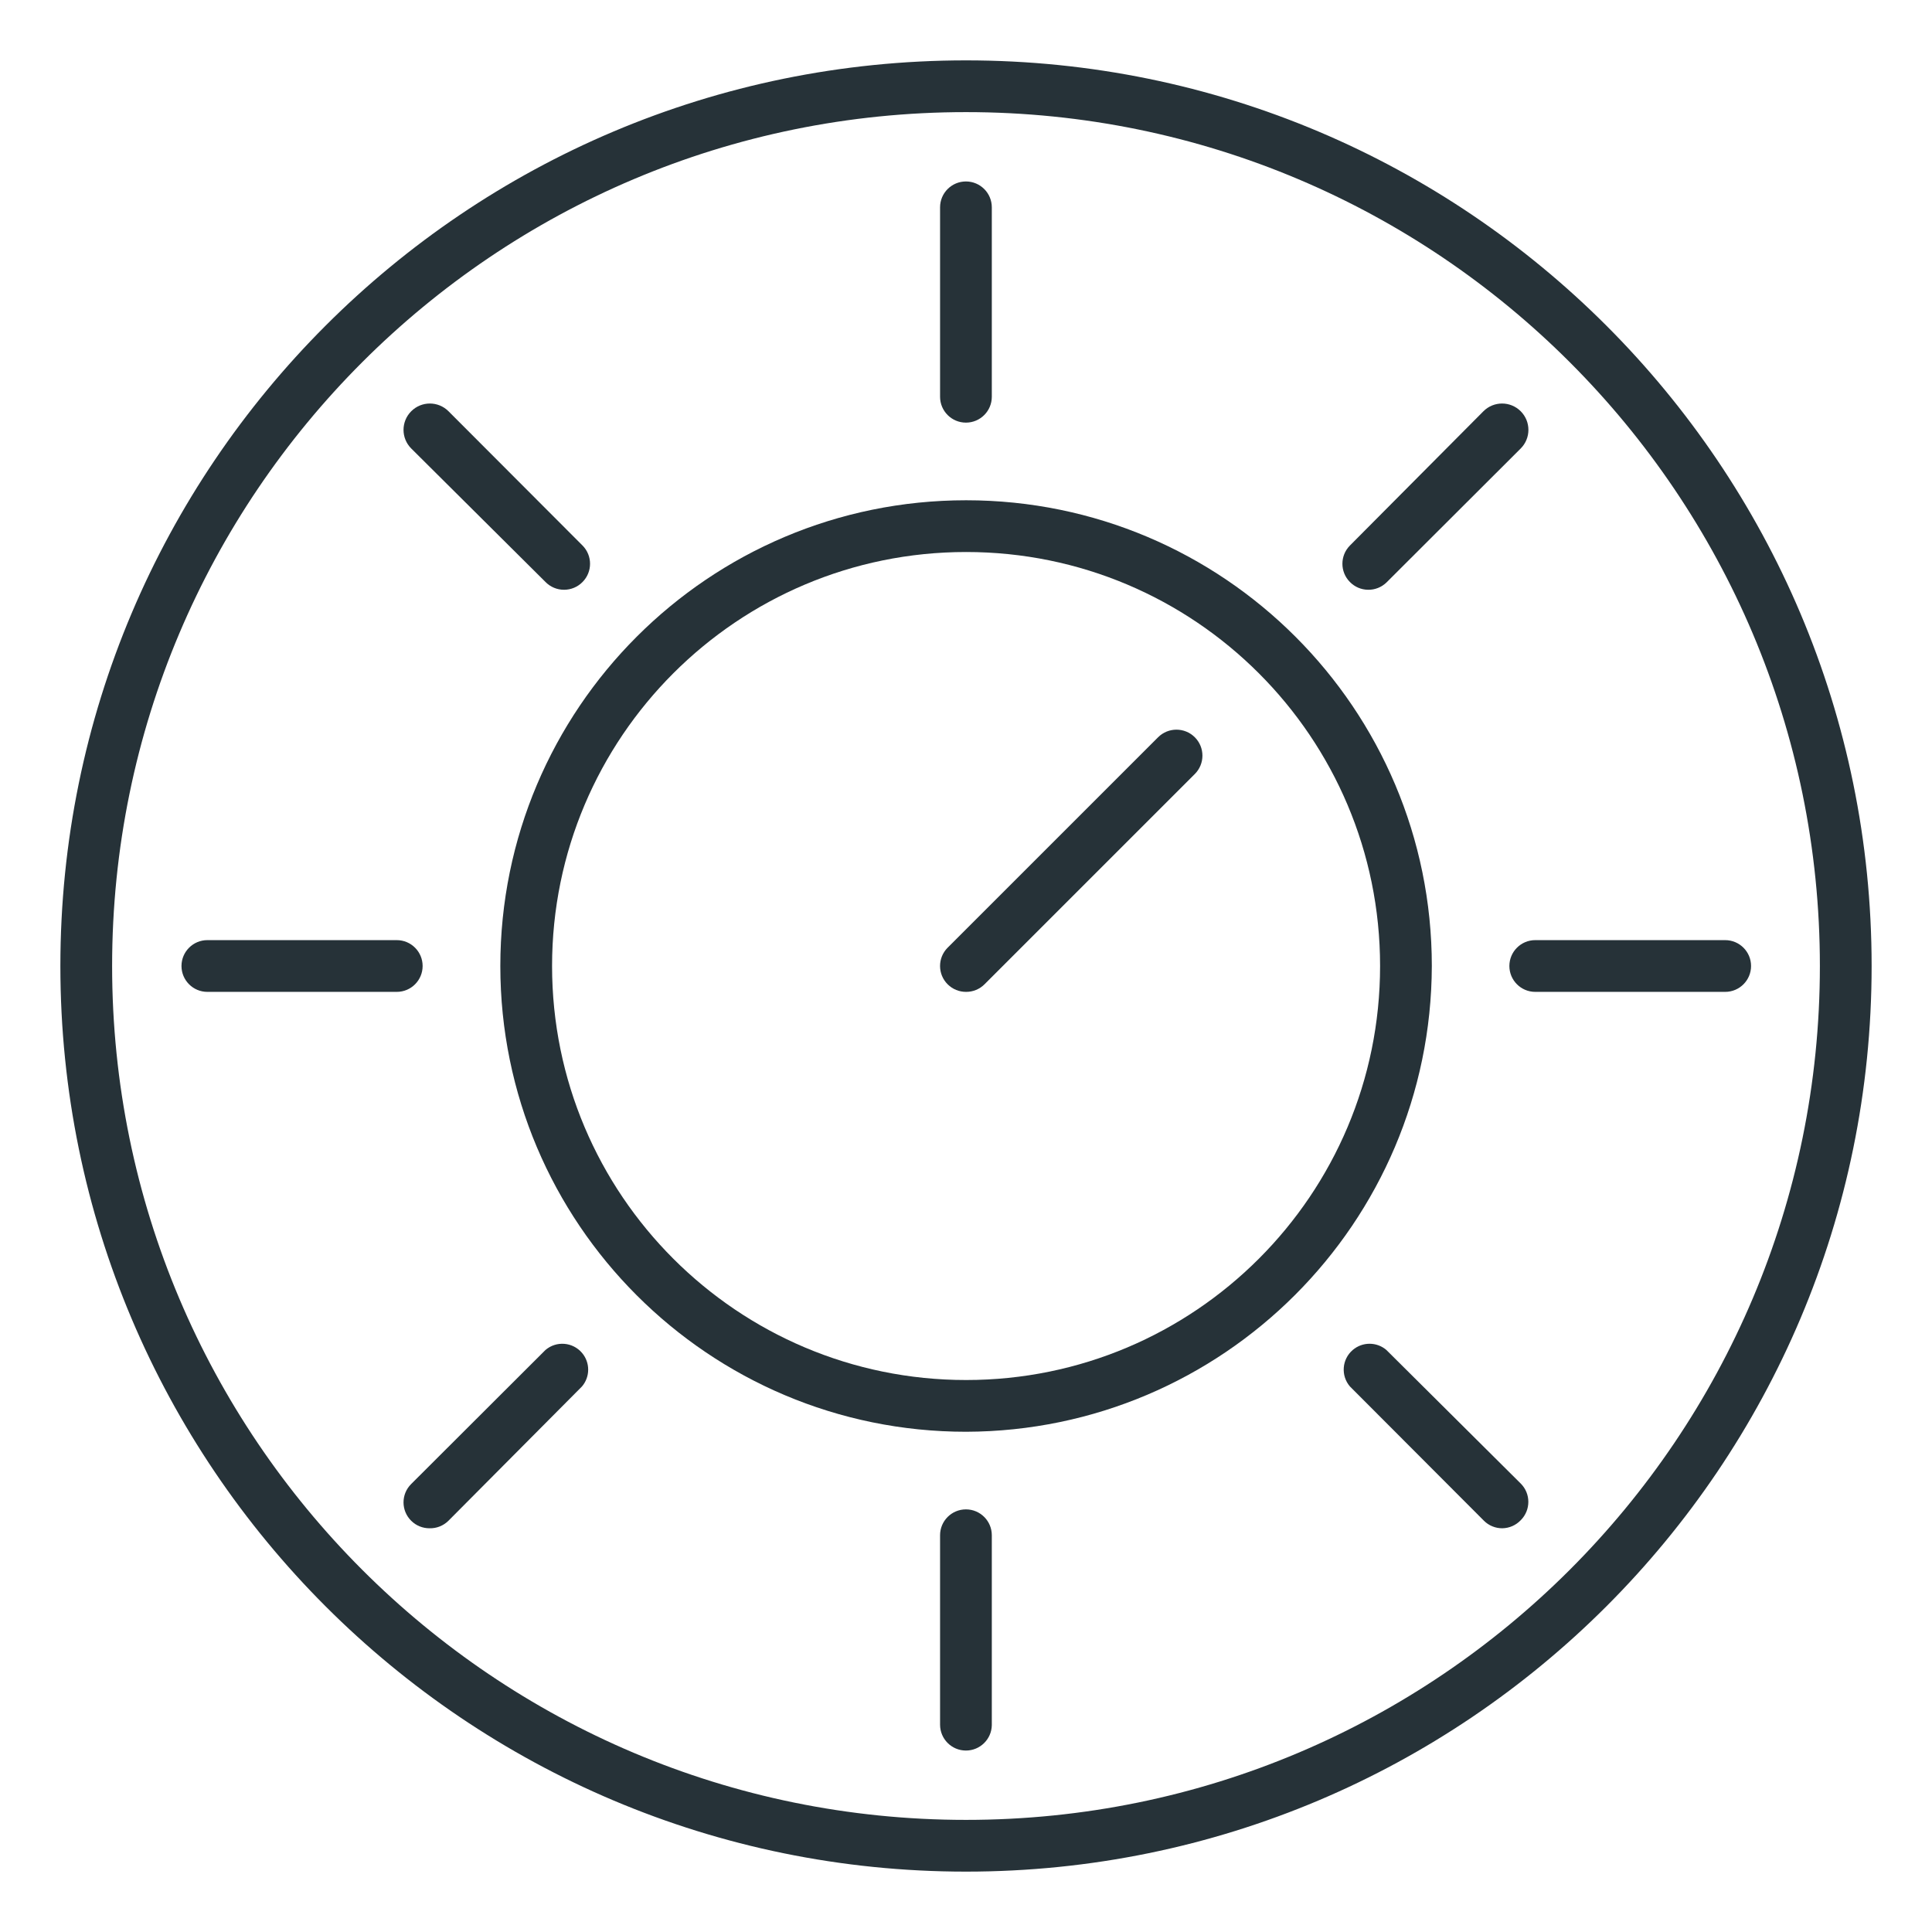
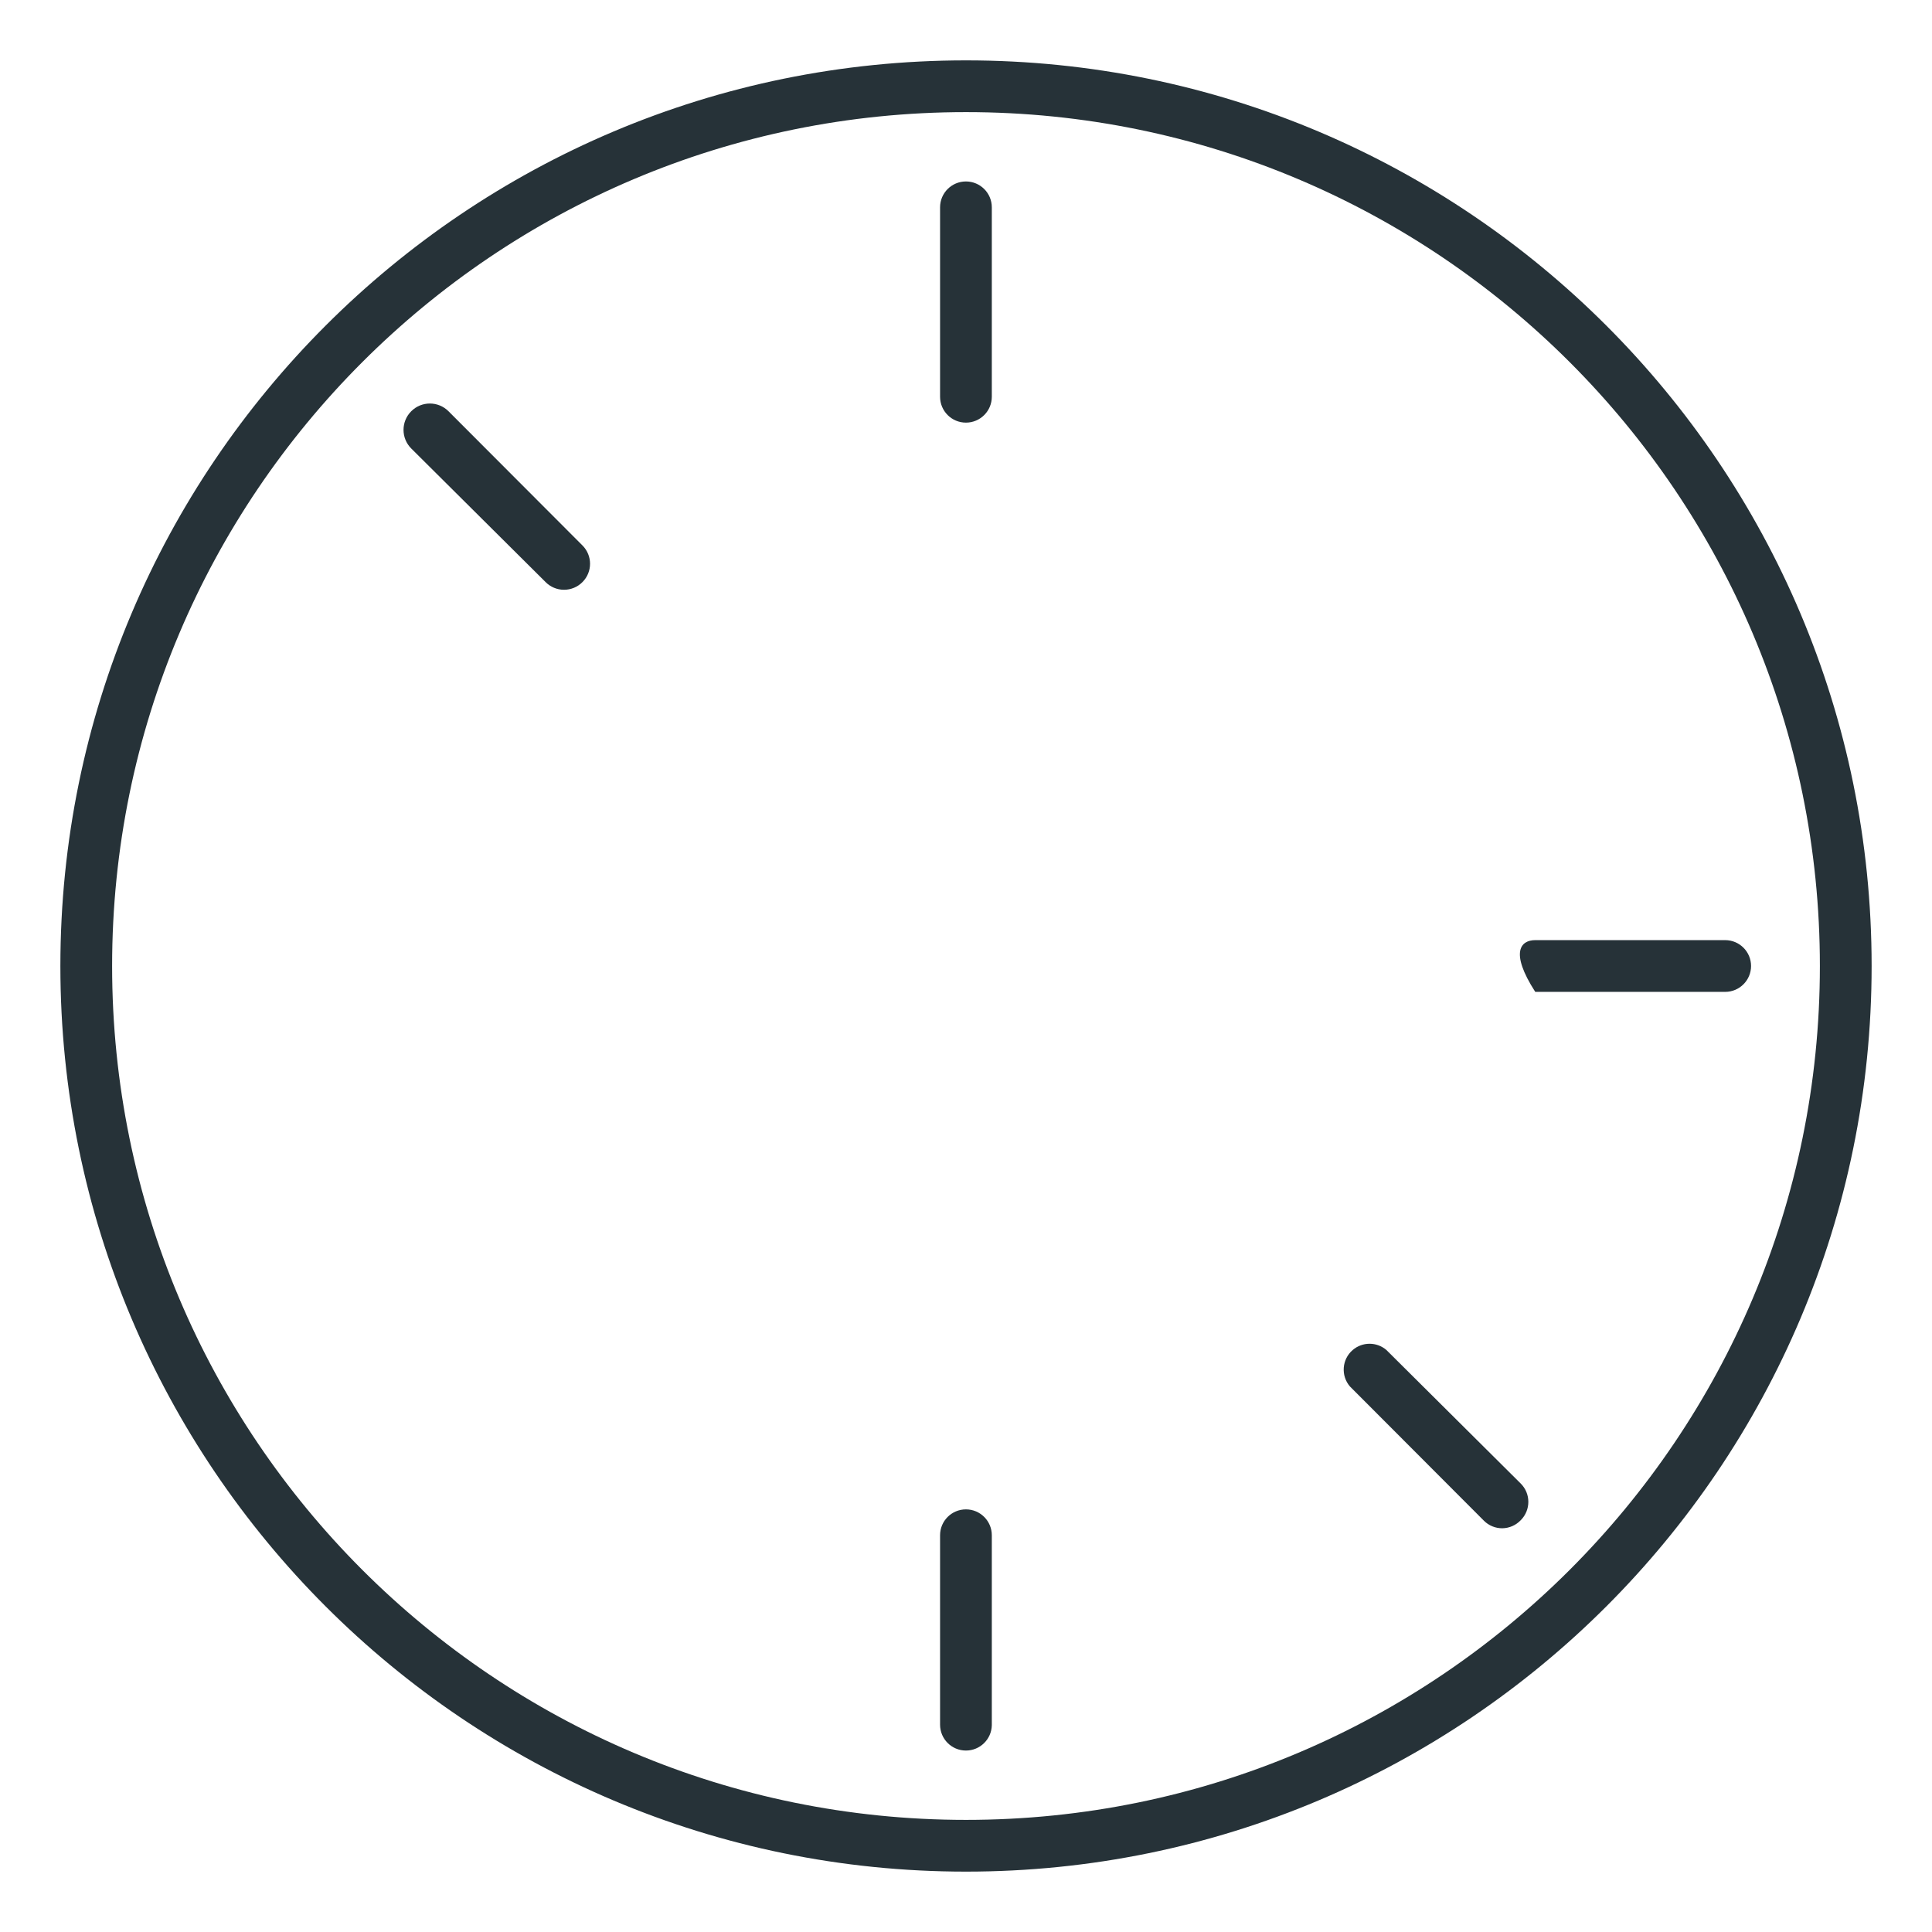
<svg xmlns="http://www.w3.org/2000/svg" width="64" height="64" viewBox="0 0 64 64" fill="none">
  <path d="M32 62C15.431 62 2 48.569 2 32C2 15.431 15.431 2 32 2C48.569 2 62 15.431 62 32C62 48.569 48.569 62 32 62ZM32 3.714C16.378 3.714 3.714 16.378 3.714 32C3.714 47.622 16.378 60.286 32 60.286C47.622 60.286 60.286 47.622 60.286 32C60.286 16.378 47.622 3.714 32 3.714Z" fill="#263238" />
-   <path d="M32.003 47.429C23.482 47.429 16.574 40.521 16.574 32C16.574 23.479 23.482 16.572 32.003 16.572C40.524 16.572 47.431 23.479 47.431 32C47.408 40.511 40.514 47.405 32.003 47.429ZM32.003 18.286C24.429 18.286 18.288 24.426 18.288 32C18.288 39.574 24.429 45.715 32.003 45.715C39.577 45.715 45.717 39.574 45.717 32C45.717 24.426 39.577 18.286 32.003 18.286Z" fill="#263238" />
-   <path d="M32.003 32.857C31.775 32.858 31.556 32.769 31.394 32.608C31.058 32.275 31.056 31.732 31.389 31.396C31.391 31.395 31.392 31.393 31.394 31.391L38.363 24.423C38.699 24.087 39.244 24.087 39.58 24.423C39.916 24.759 39.916 25.304 39.58 25.64L32.611 32.608C32.45 32.769 32.23 32.858 32.003 32.857Z" fill="#263238" />
  <path d="M31.998 14C31.524 14 31.141 13.616 31.141 13.143V6.868C31.141 6.395 31.524 6.011 31.998 6.011C32.471 6.011 32.855 6.395 32.855 6.868V13.143C32.855 13.616 32.471 14 31.998 14Z" fill="#263238" />
  <path d="M31.998 57.989C31.524 57.989 31.141 57.605 31.141 57.132V50.857C31.141 50.384 31.524 50 31.998 50C32.471 50 32.855 50.384 32.855 50.857V57.149C32.846 57.615 32.465 57.989 31.998 57.989Z" fill="#263238" />
-   <path d="M45.318 19.537C45.092 19.534 44.876 19.442 44.718 19.28C44.386 18.946 44.386 18.406 44.718 18.071L49.141 13.623C49.482 13.282 50.034 13.282 50.375 13.623C50.716 13.964 50.716 14.516 50.375 14.857L45.927 19.297C45.764 19.454 45.545 19.541 45.318 19.537Z" fill="#263238" />
-   <path d="M14.229 50.626C14.001 50.627 13.782 50.538 13.621 50.377C13.285 50.044 13.282 49.501 13.616 49.165C13.617 49.163 13.619 49.162 13.621 49.16L18.069 44.72C18.429 44.412 18.97 44.454 19.278 44.814C19.553 45.135 19.553 45.608 19.278 45.929L14.855 50.377C14.689 50.542 14.463 50.632 14.229 50.626Z" fill="#263238" />
-   <path d="M57.131 32.857H50.857C50.384 32.857 50 32.473 50 32C50 31.527 50.384 31.143 50.857 31.143H57.149C57.622 31.143 58.006 31.527 58.006 32C58.006 32.473 57.622 32.857 57.149 32.857H57.131Z" fill="#263238" />
-   <path d="M13.143 32.857H6.869C6.396 32.857 6.012 32.473 6.012 32C6.012 31.527 6.396 31.143 6.869 31.143H13.143C13.617 31.143 14 31.527 14 32C14 32.473 13.617 32.857 13.143 32.857Z" fill="#263238" />
+   <path d="M57.131 32.857H50.857C50 31.527 50.384 31.143 50.857 31.143H57.149C57.622 31.143 58.006 31.527 58.006 32C58.006 32.473 57.622 32.857 57.149 32.857H57.131Z" fill="#263238" />
  <path d="M49.766 50.626C49.539 50.627 49.319 50.538 49.158 50.377L44.718 45.928C44.41 45.569 44.452 45.028 44.811 44.72C45.132 44.445 45.606 44.445 45.926 44.72L50.375 49.143C50.711 49.476 50.713 50.019 50.38 50.355C50.378 50.356 50.377 50.358 50.375 50.36C50.216 50.527 49.997 50.622 49.766 50.626Z" fill="#263238" />
  <path d="M18.68 19.537C18.451 19.536 18.232 19.444 18.071 19.28L13.623 14.857C13.282 14.516 13.282 13.964 13.623 13.623C13.964 13.282 14.516 13.282 14.857 13.623L19.297 18.071C19.629 18.406 19.629 18.946 19.297 19.28C19.135 19.446 18.912 19.538 18.68 19.537Z" fill="#263238" />
</svg>